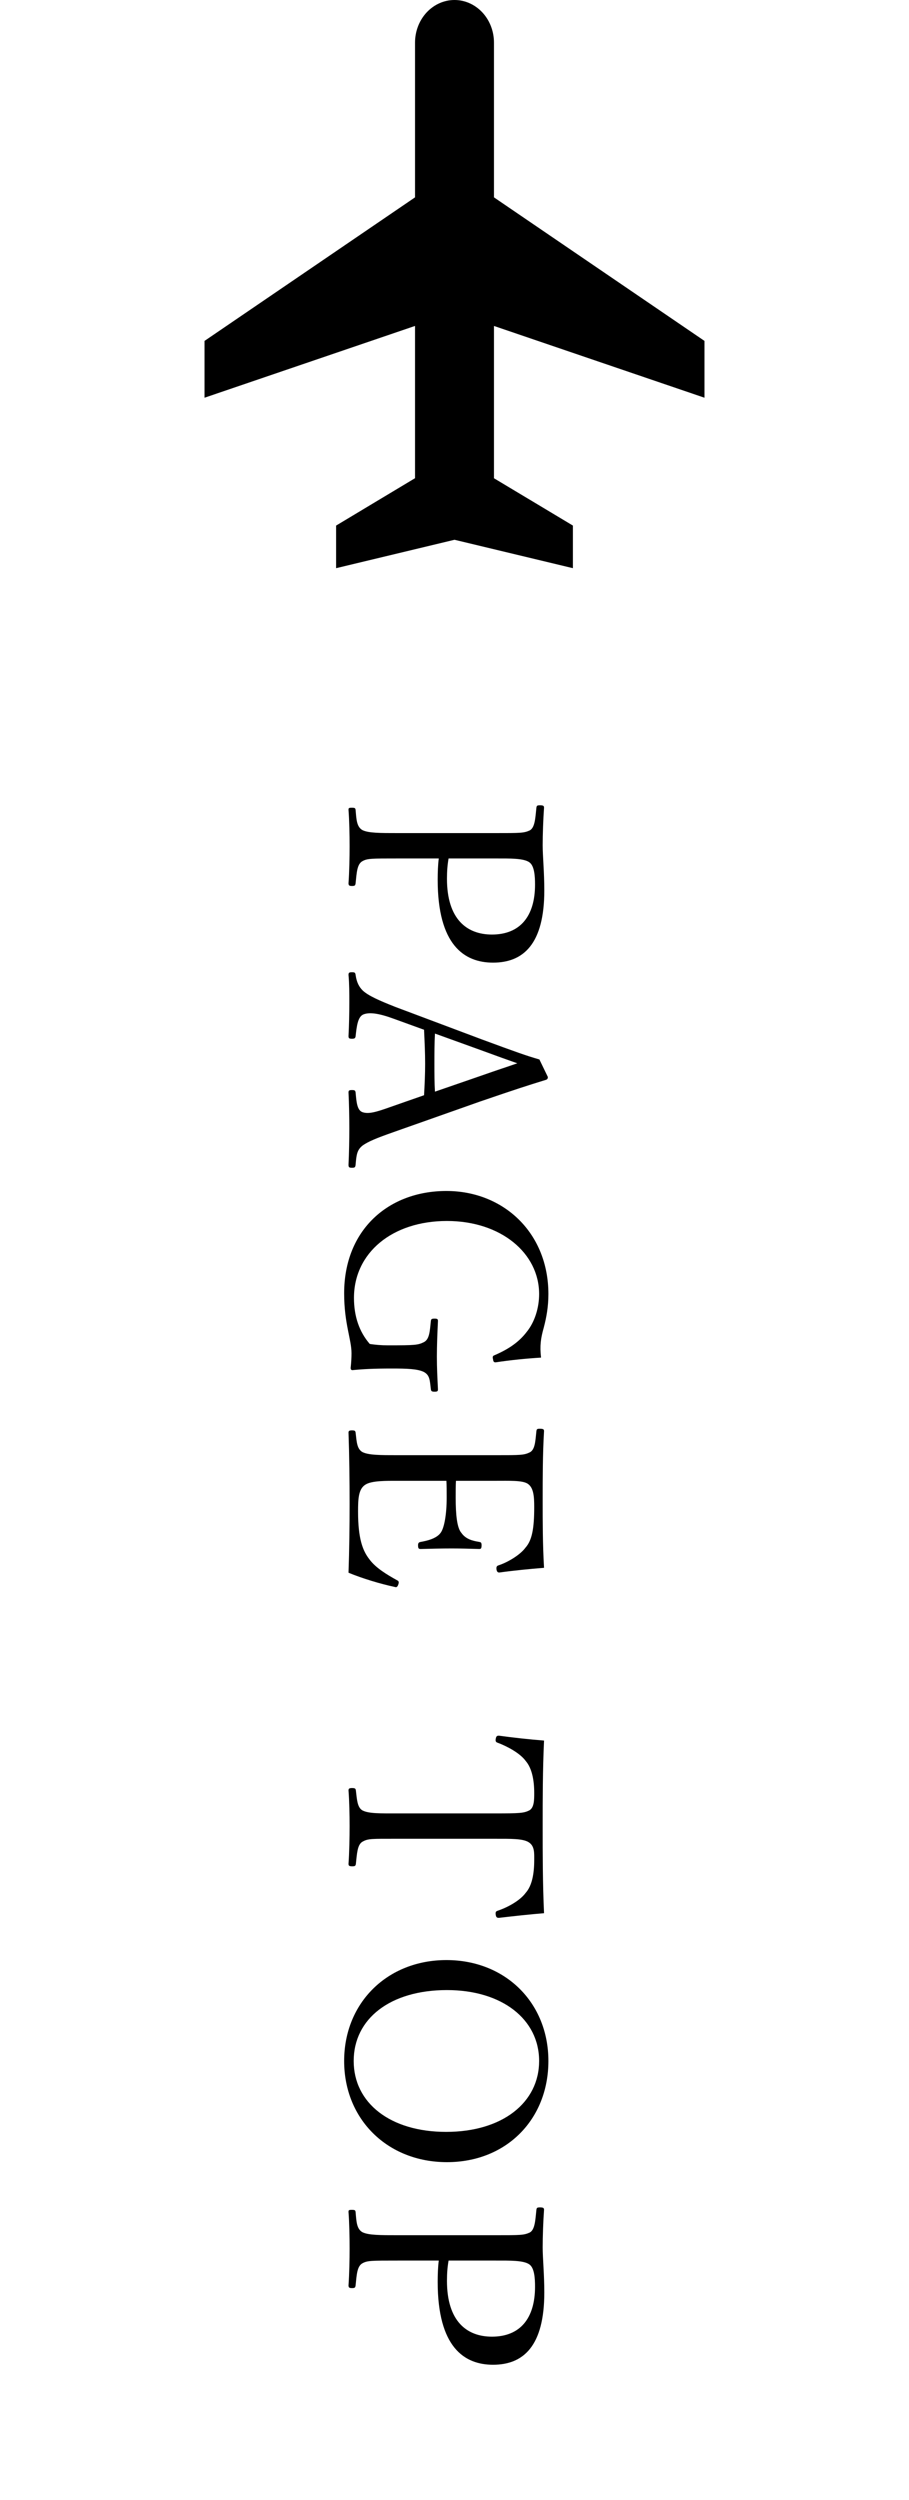
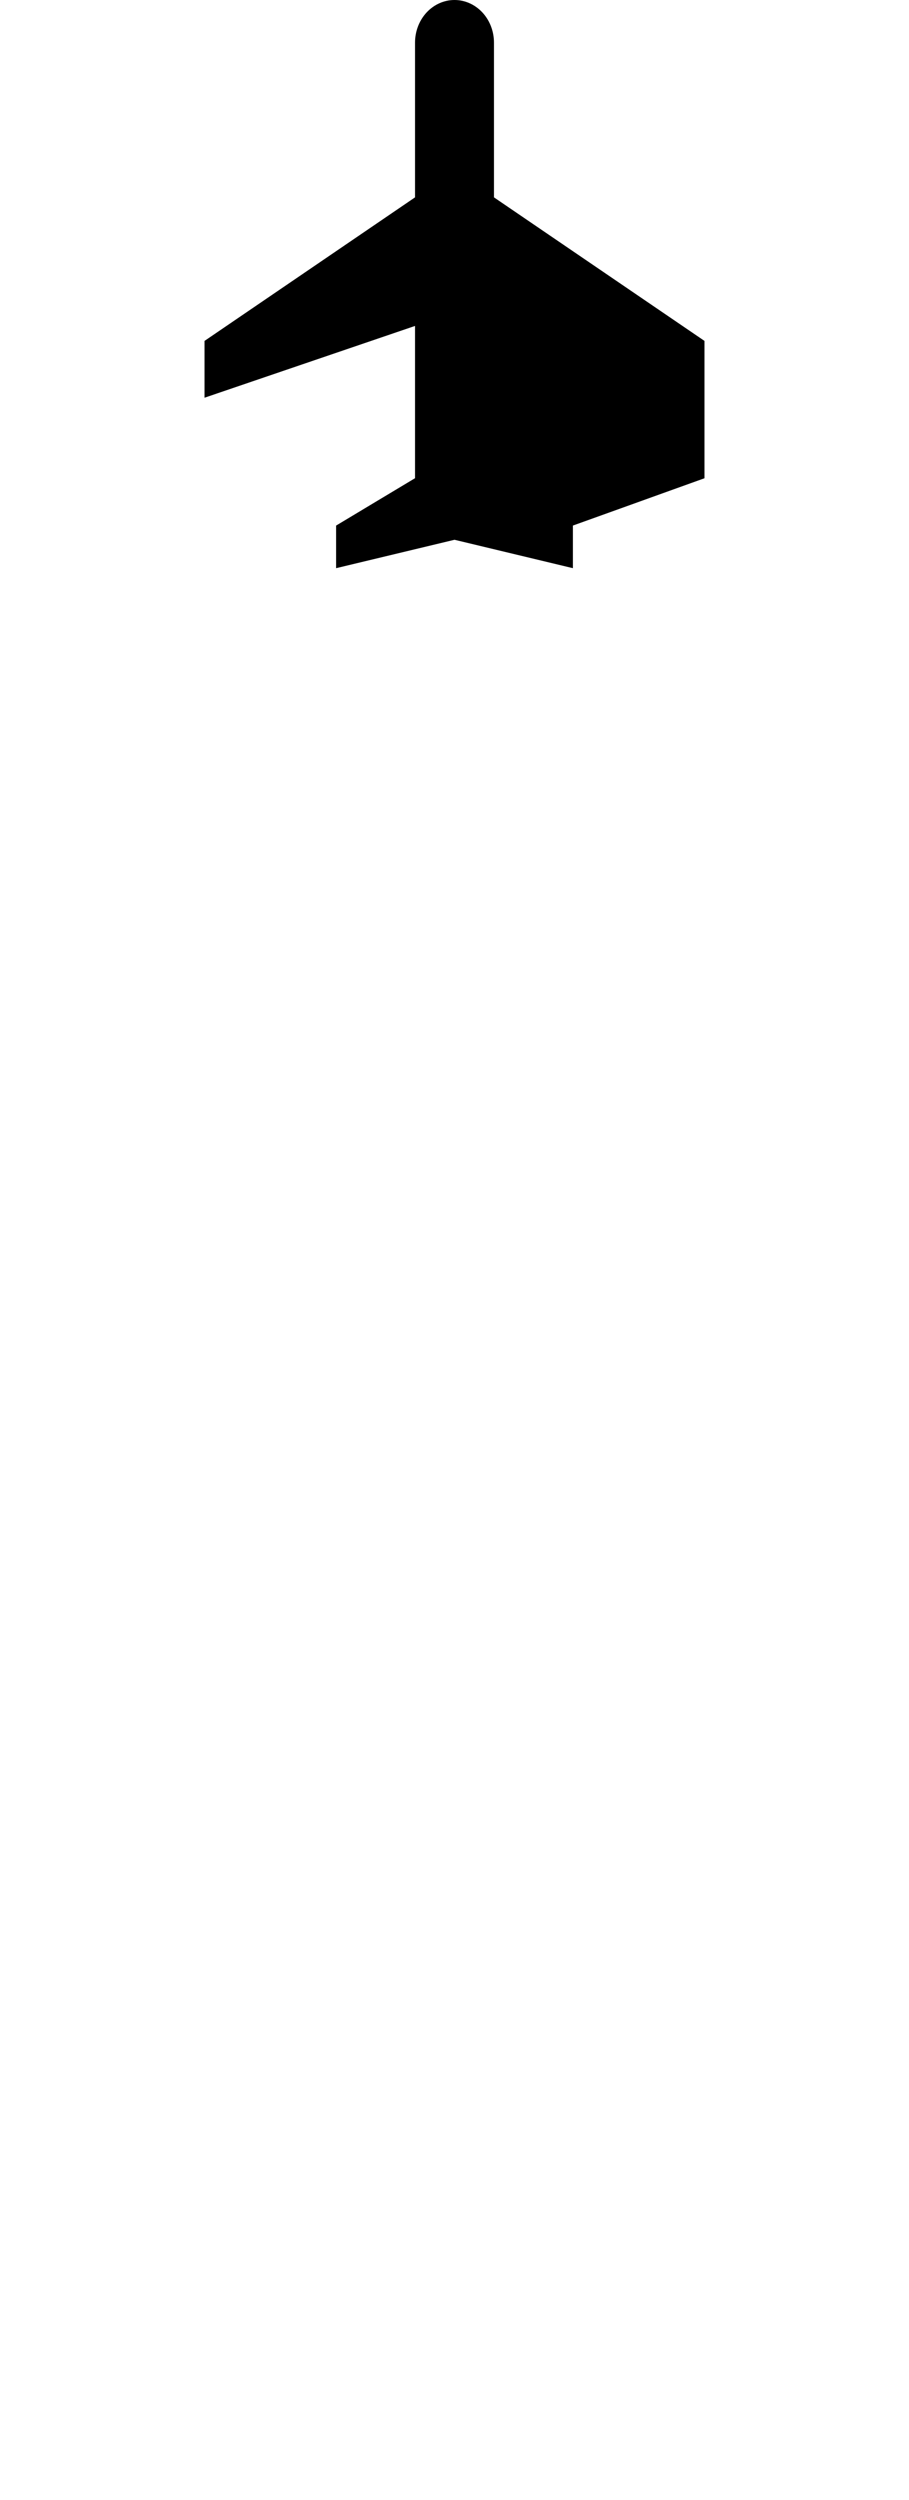
<svg xmlns="http://www.w3.org/2000/svg" width="40" height="110" viewBox="0 0 40 110" fill="none">
-   <path d="M21.737 8.684L31 15V17.5L21.737 14.342V21.043L25.21 23.125V25L20 23.75L14.79 25V23.125L18.263 21.041V14.341L9 17.5V15L18.263 8.684V1.875C18.263 1.378 18.446 0.901 18.772 0.549C19.098 0.198 19.539 0 20 0C20.461 0 20.902 0.198 21.228 0.549C21.554 0.901 21.737 1.378 21.737 1.875V8.684Z" fill="black" />
-   <path d="M19.308 37.772H17.52C16.332 37.772 16.164 37.772 15.948 37.892C15.708 38.024 15.696 38.408 15.648 38.864C15.636 38.96 15.612 38.984 15.492 38.984C15.372 38.984 15.336 38.96 15.336 38.864C15.372 38.348 15.384 37.724 15.384 37.244C15.384 36.74 15.372 36.104 15.336 35.636C15.336 35.552 15.348 35.54 15.492 35.54C15.624 35.54 15.636 35.564 15.648 35.636C15.684 36.068 15.696 36.38 15.948 36.524C16.212 36.656 16.728 36.656 17.52 36.656L21.78 36.656C22.92 36.656 23.052 36.656 23.316 36.536C23.544 36.404 23.556 35.984 23.604 35.54C23.616 35.456 23.628 35.432 23.76 35.432C23.904 35.432 23.94 35.456 23.94 35.54C23.904 36.044 23.88 36.704 23.88 37.196C23.88 37.652 23.952 38.396 23.952 39.176C23.952 41.54 23.028 42.356 21.696 42.356C20.424 42.356 19.26 41.576 19.26 38.708C19.26 38.396 19.272 38.048 19.308 37.772ZM21.792 37.772H19.74C19.692 38.036 19.668 38.324 19.668 38.66C19.668 40.46 20.556 41.12 21.648 41.12C22.896 41.12 23.544 40.304 23.544 38.924C23.544 38.564 23.52 38.096 23.292 37.94C23.04 37.76 22.44 37.772 21.792 37.772ZM17.184 48.706L18.66 48.19C18.684 47.782 18.708 47.266 18.708 46.809C18.708 46.318 18.684 45.837 18.66 45.309L17.34 44.83C16.656 44.578 16.248 44.529 15.984 44.638C15.744 44.745 15.696 45.154 15.648 45.597C15.636 45.669 15.612 45.706 15.492 45.706C15.36 45.706 15.336 45.681 15.336 45.586C15.36 45.142 15.372 44.553 15.372 44.121C15.372 43.702 15.372 43.282 15.336 42.898C15.336 42.801 15.36 42.778 15.492 42.778C15.612 42.778 15.636 42.801 15.648 42.898C15.696 43.233 15.804 43.425 15.96 43.581C16.2 43.809 16.692 44.026 17.388 44.301L21.192 45.73C22.788 46.318 23.124 46.438 23.736 46.617L24.108 47.386C24.108 47.446 24.096 47.493 24.012 47.517C23.268 47.745 22.668 47.938 21.132 48.465L17.292 49.822C16.608 50.062 16.188 50.23 15.948 50.41C15.708 50.602 15.684 50.818 15.648 51.249C15.636 51.358 15.612 51.382 15.492 51.382C15.36 51.382 15.336 51.358 15.336 51.249C15.36 50.77 15.372 50.121 15.372 49.642C15.372 49.185 15.36 48.55 15.336 48.069C15.336 47.986 15.36 47.962 15.492 47.962C15.612 47.962 15.636 47.986 15.648 48.069C15.684 48.465 15.708 48.849 15.948 48.934C16.212 49.029 16.548 48.934 17.184 48.706ZM19.14 48.033L21.12 47.349C21.9 47.074 22.32 46.941 22.764 46.785C22.32 46.63 21.888 46.474 21.132 46.197L19.14 45.477C19.116 45.898 19.116 46.365 19.116 46.809C19.116 47.206 19.116 47.661 19.14 48.033ZM23.808 59.735C23.196 59.771 22.464 59.843 21.84 59.939C21.756 59.951 21.708 59.939 21.696 59.807C21.66 59.687 21.696 59.651 21.768 59.627C22.404 59.351 22.848 59.039 23.184 58.595C23.532 58.163 23.724 57.539 23.724 56.939C23.724 55.139 22.044 53.723 19.668 53.723C17.256 53.723 15.576 55.127 15.576 57.107C15.576 57.911 15.804 58.595 16.272 59.135C16.524 59.171 16.764 59.195 17.076 59.195C18.276 59.195 18.396 59.183 18.66 59.051C18.9 58.919 18.912 58.583 18.96 58.127C18.972 58.043 18.984 58.019 19.128 58.019C19.248 58.019 19.272 58.043 19.272 58.127C19.248 58.619 19.224 59.219 19.224 59.687C19.224 60.191 19.248 60.623 19.272 61.127C19.272 61.211 19.248 61.235 19.128 61.235C18.996 61.235 18.972 61.211 18.96 61.127C18.912 60.719 18.912 60.515 18.66 60.371C18.384 60.227 17.88 60.215 17.244 60.215C16.452 60.215 15.984 60.239 15.504 60.287C15.456 60.287 15.42 60.239 15.432 60.167C15.456 59.951 15.468 59.735 15.468 59.543C15.468 58.931 15.144 58.247 15.144 56.903C15.144 54.119 17.088 52.403 19.644 52.403C22.152 52.403 24.132 54.239 24.132 56.939C24.132 57.491 24.048 57.959 23.928 58.415C23.796 58.883 23.748 59.207 23.808 59.735ZM19.644 65.156H17.52C17.016 65.156 16.356 65.144 16.08 65.324C15.768 65.516 15.756 65.972 15.756 66.512C15.756 67.7 15.96 68.228 16.248 68.6C16.524 68.984 17.028 69.284 17.46 69.524C17.532 69.56 17.568 69.584 17.532 69.704C17.484 69.848 17.436 69.848 17.364 69.824C16.74 69.692 15.948 69.452 15.336 69.2C15.372 68.168 15.384 67.148 15.384 66.176C15.384 65.156 15.372 64.052 15.336 63.032C15.336 62.96 15.372 62.936 15.492 62.936C15.612 62.936 15.636 62.96 15.648 63.032C15.696 63.452 15.708 63.74 15.936 63.884C16.2 64.028 16.728 64.028 17.52 64.028H21.78C22.92 64.028 23.064 64.028 23.328 63.896C23.544 63.764 23.556 63.428 23.604 62.972C23.616 62.888 23.628 62.864 23.748 62.864C23.904 62.864 23.94 62.888 23.94 62.972C23.88 63.968 23.88 65.036 23.88 66.02C23.88 66.968 23.88 67.952 23.94 68.984C23.328 69.032 22.596 69.104 21.996 69.188C21.924 69.2 21.876 69.176 21.852 69.08C21.828 68.936 21.864 68.9 21.936 68.876C22.368 68.732 22.896 68.408 23.124 68.096C23.412 67.772 23.508 67.256 23.508 66.308C23.508 65.852 23.484 65.444 23.208 65.276C22.968 65.132 22.416 65.156 21.78 65.156H20.064C20.052 65.348 20.052 65.636 20.052 65.9C20.052 66.656 20.112 67.232 20.304 67.448C20.496 67.724 20.796 67.796 21.084 67.844C21.156 67.856 21.192 67.868 21.192 67.988C21.192 68.144 21.156 68.156 21.084 68.156C20.664 68.144 20.28 68.132 19.872 68.132C19.428 68.132 18.948 68.144 18.516 68.156C18.432 68.156 18.396 68.144 18.396 67.988C18.396 67.88 18.444 67.856 18.516 67.844C18.78 67.796 19.224 67.7 19.404 67.424C19.548 67.208 19.656 66.644 19.656 65.9C19.656 65.636 19.656 65.348 19.644 65.156ZM17.52 79.79H21.78C22.872 79.79 23.052 79.778 23.292 79.657C23.508 79.537 23.508 79.189 23.508 78.889C23.508 78.338 23.412 77.809 23.136 77.486C22.884 77.138 22.32 76.838 21.9 76.681C21.828 76.657 21.792 76.621 21.816 76.501C21.84 76.382 21.876 76.37 21.96 76.37C22.56 76.454 23.328 76.537 23.94 76.585C23.88 77.906 23.88 79.129 23.88 80.365C23.88 81.59 23.88 82.862 23.94 84.181C23.328 84.23 22.56 84.314 21.96 84.385C21.876 84.385 21.84 84.374 21.816 84.266C21.792 84.121 21.828 84.097 21.9 84.073C22.32 83.93 22.872 83.641 23.136 83.281C23.412 82.969 23.508 82.442 23.508 81.841C23.508 81.541 23.532 81.23 23.268 81.061C23.016 80.894 22.464 80.906 21.78 80.906H17.52C16.332 80.906 16.2 80.894 15.948 81.037C15.72 81.169 15.708 81.578 15.66 82.01C15.648 82.094 15.624 82.118 15.504 82.118C15.372 82.118 15.336 82.094 15.336 82.01C15.372 81.505 15.384 80.834 15.384 80.353C15.384 79.862 15.372 79.237 15.336 78.781C15.336 78.698 15.372 78.674 15.492 78.674C15.624 78.674 15.648 78.698 15.66 78.781C15.708 79.177 15.72 79.525 15.948 79.657C16.224 79.802 16.728 79.79 17.52 79.79ZM24.132 90.683C24.132 93.251 22.284 95.135 19.668 95.135C17.052 95.135 15.144 93.251 15.144 90.683C15.144 88.115 17.052 86.243 19.644 86.243C22.236 86.243 24.132 88.115 24.132 90.683ZM23.724 90.683C23.724 88.847 22.092 87.563 19.668 87.563C17.172 87.563 15.564 88.823 15.564 90.683C15.564 92.531 17.172 93.803 19.632 93.803C22.116 93.803 23.724 92.507 23.724 90.683ZM19.308 99.465H17.52C16.332 99.465 16.164 99.465 15.948 99.585C15.708 99.717 15.696 100.101 15.648 100.557C15.636 100.653 15.612 100.677 15.492 100.677C15.372 100.677 15.336 100.653 15.336 100.557C15.372 100.041 15.384 99.417 15.384 98.937C15.384 98.433 15.372 97.797 15.336 97.329C15.336 97.245 15.348 97.233 15.492 97.233C15.624 97.233 15.636 97.257 15.648 97.329C15.684 97.761 15.696 98.073 15.948 98.217C16.212 98.349 16.728 98.349 17.52 98.349H21.78C22.92 98.349 23.052 98.349 23.316 98.229C23.544 98.097 23.556 97.677 23.604 97.233C23.616 97.149 23.628 97.125 23.76 97.125C23.904 97.125 23.94 97.149 23.94 97.233C23.904 97.737 23.88 98.397 23.88 98.889C23.88 99.345 23.952 100.089 23.952 100.869C23.952 103.233 23.028 104.049 21.696 104.049C20.424 104.049 19.26 103.269 19.26 100.401C19.26 100.089 19.272 99.741 19.308 99.465ZM21.792 99.465H19.74C19.692 99.729 19.668 100.017 19.668 100.353C19.668 102.153 20.556 102.813 21.648 102.813C22.896 102.813 23.544 101.997 23.544 100.617C23.544 100.257 23.52 99.789 23.292 99.633C23.04 99.453 22.44 99.465 21.792 99.465Z" fill="black" />
+   <path d="M21.737 8.684L31 15V17.5V21.043L25.21 23.125V25L20 23.75L14.79 25V23.125L18.263 21.041V14.341L9 17.5V15L18.263 8.684V1.875C18.263 1.378 18.446 0.901 18.772 0.549C19.098 0.198 19.539 0 20 0C20.461 0 20.902 0.198 21.228 0.549C21.554 0.901 21.737 1.378 21.737 1.875V8.684Z" fill="black" />
</svg>